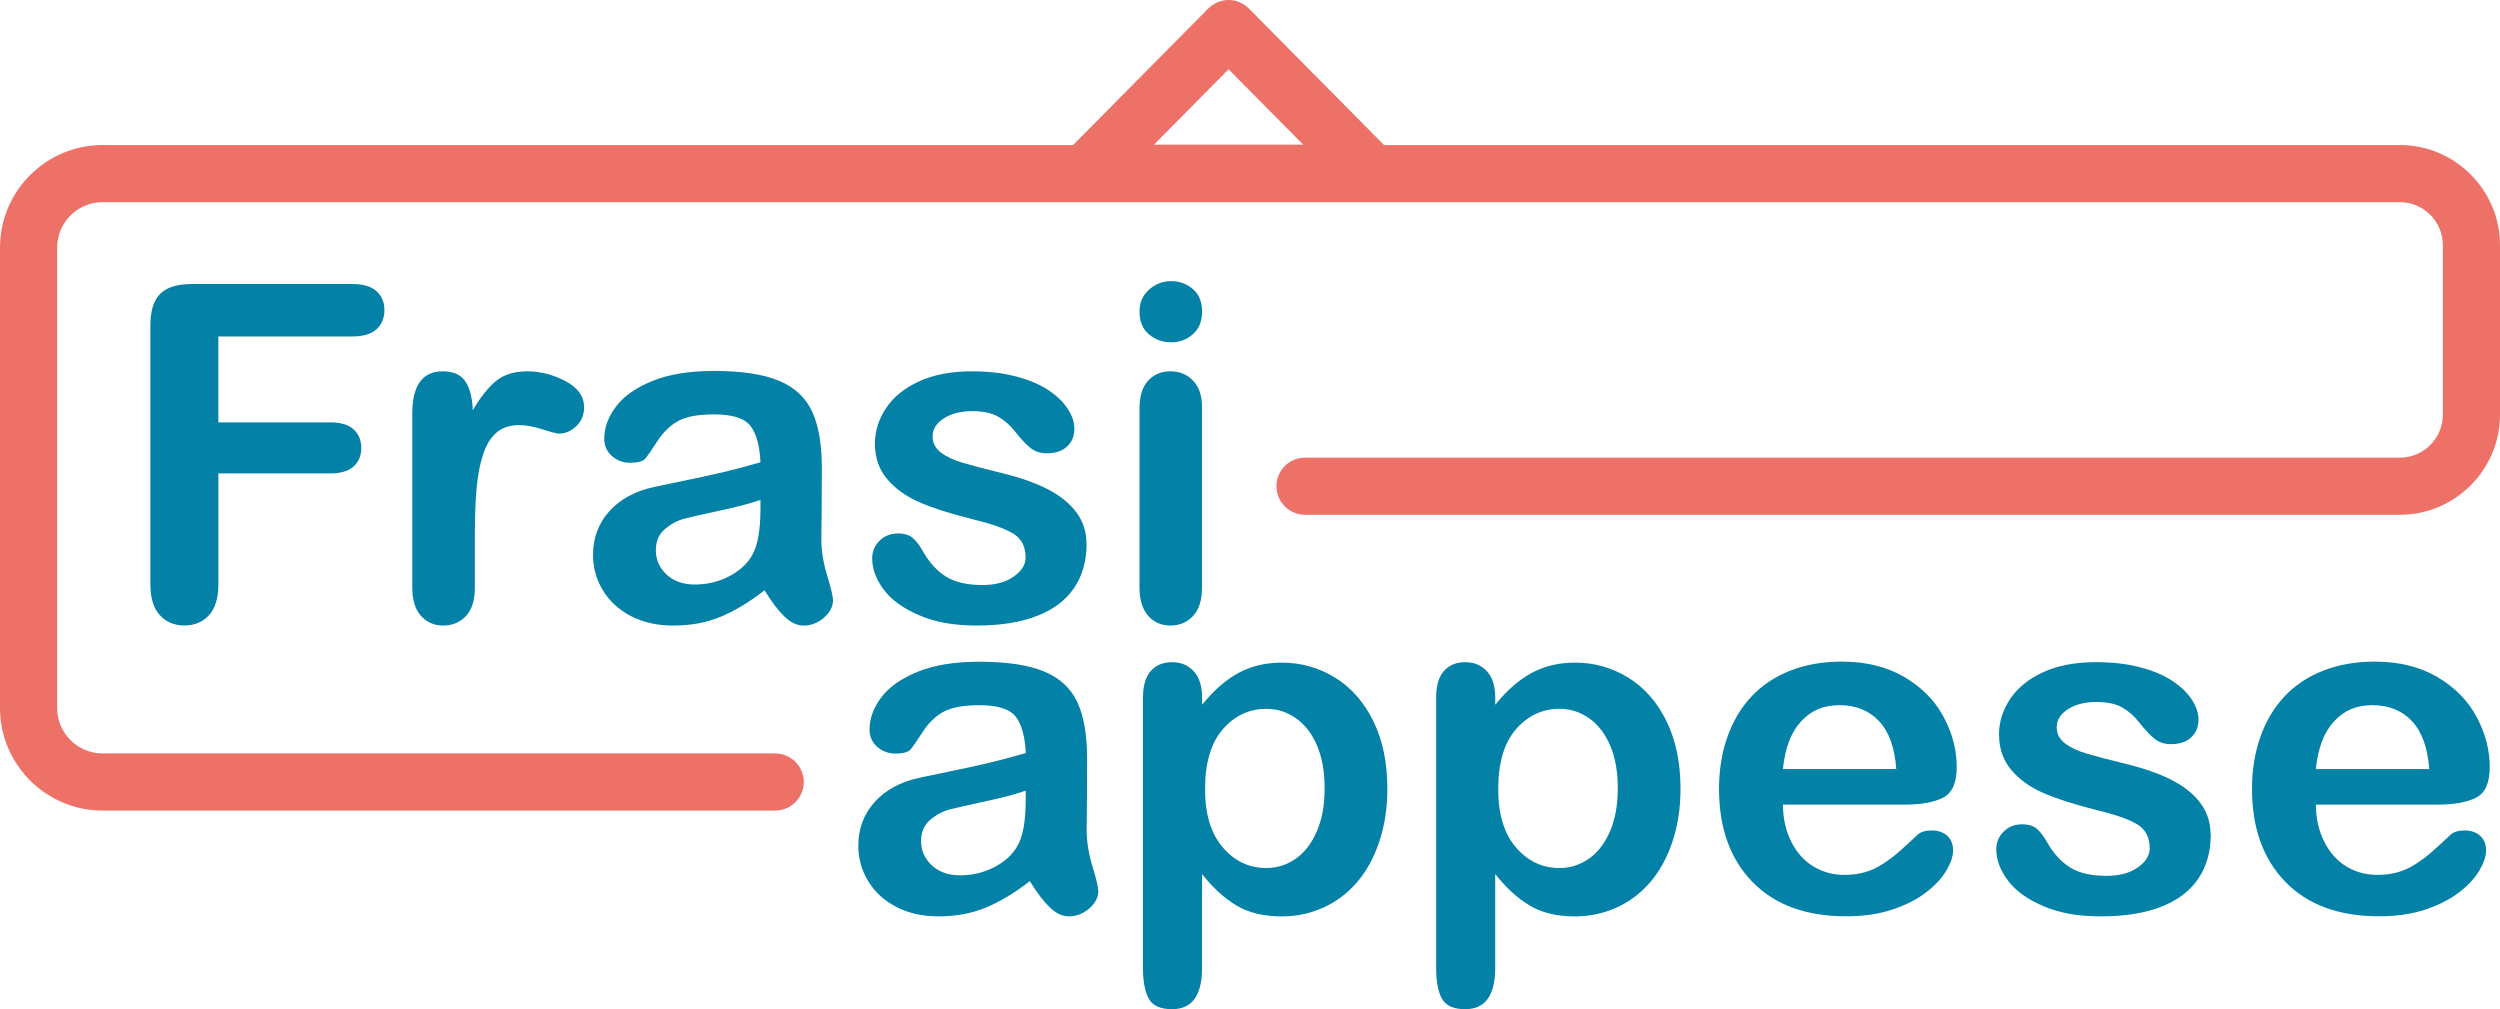
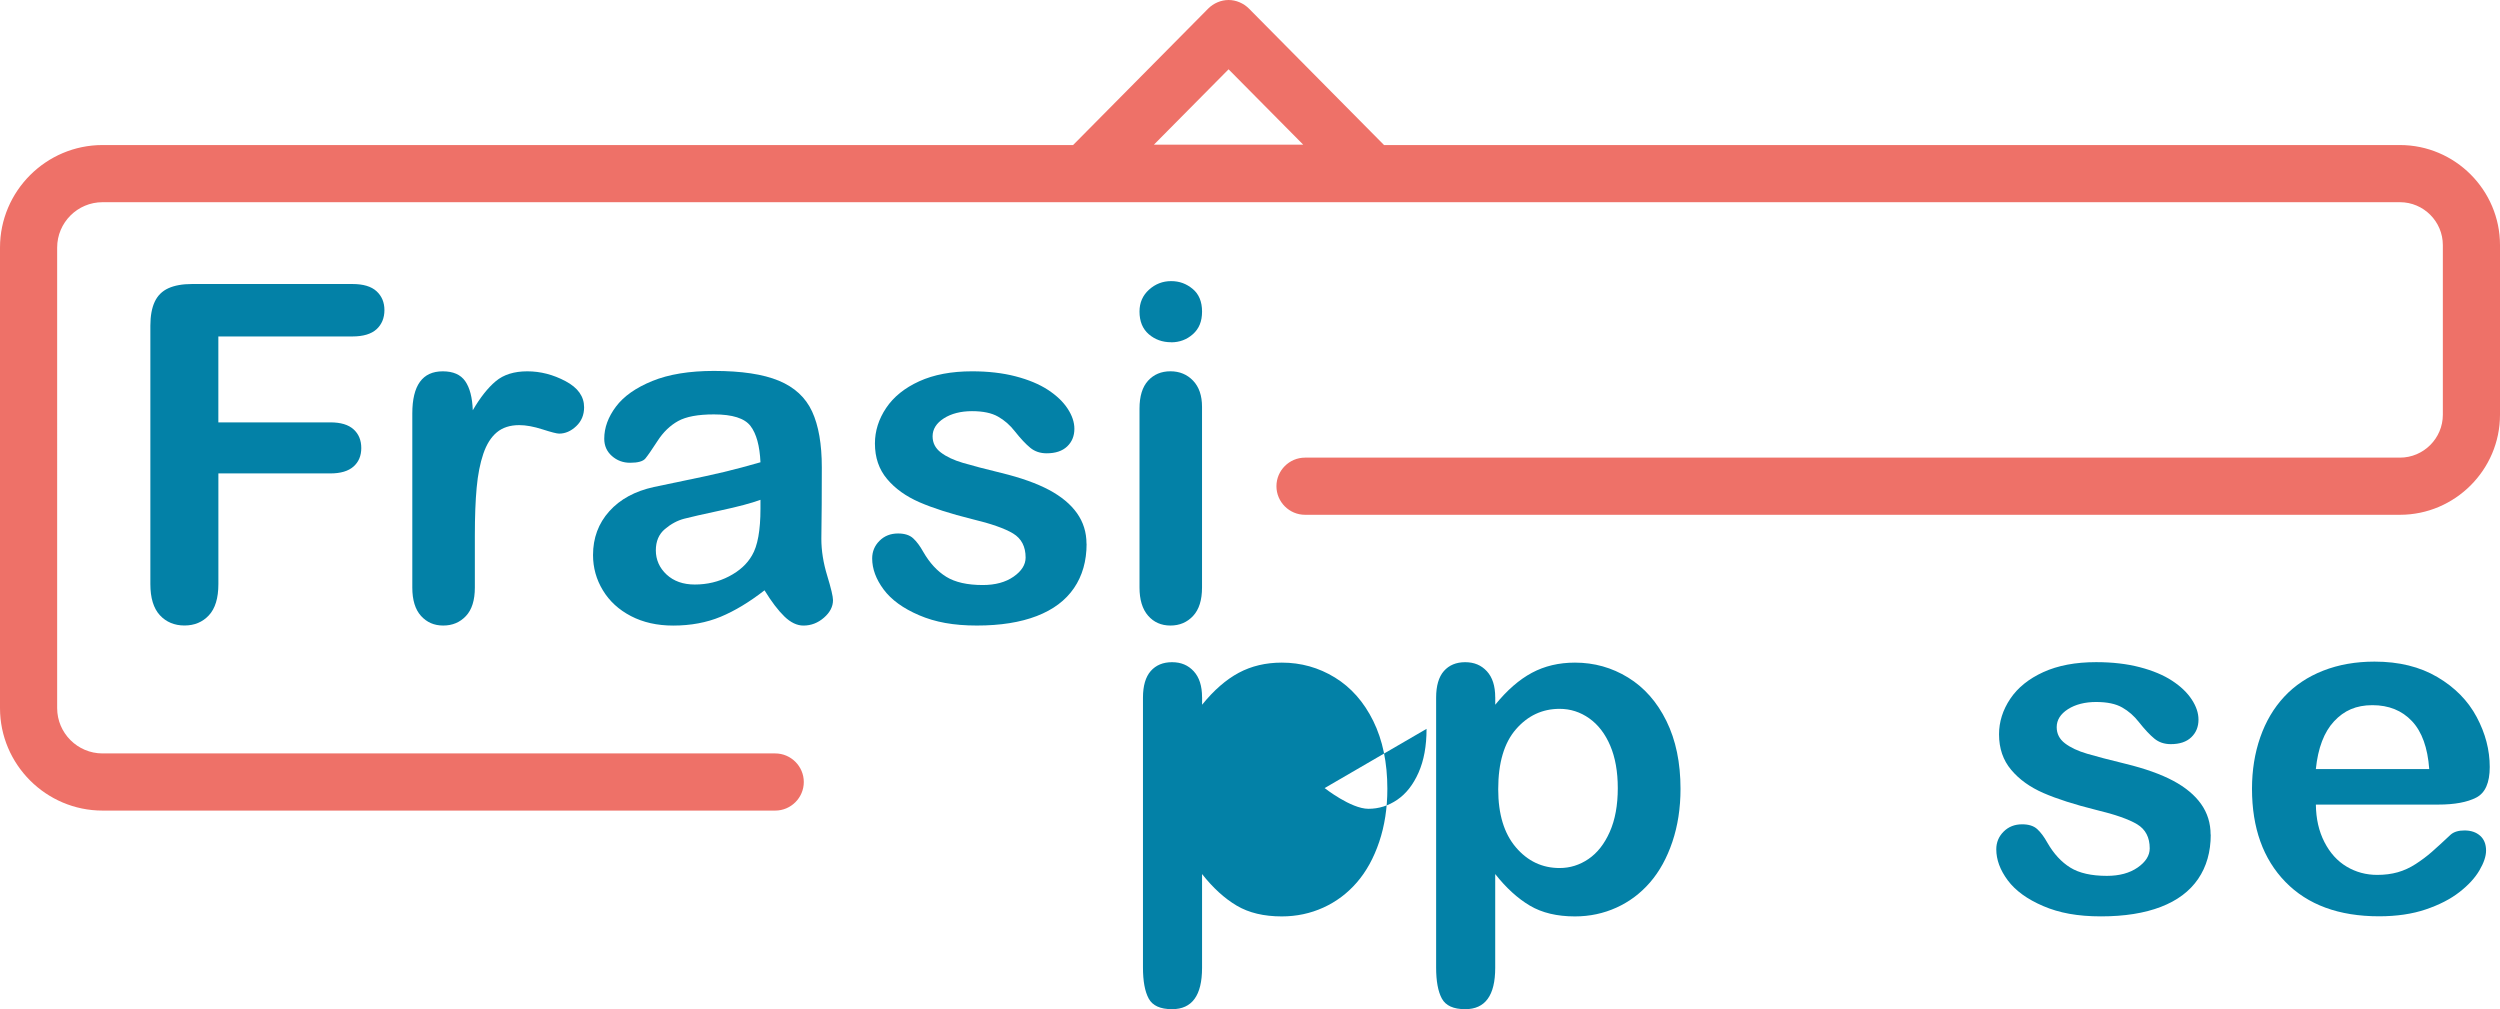
<svg xmlns="http://www.w3.org/2000/svg" viewBox="0 0 699.8 282.47" data-name="Livello 2" id="Livello_2">
  <defs>
    <style>
      .cls-1 {
        fill: #ee7168;
      }

      .cls-2 {
        isolation: isolate;
      }

      .cls-3 {
        fill: #0381a7;
      }
    </style>
  </defs>
  <g data-name="Livello 1" id="Livello_1-2">
    <g class="cls-2">
      <g class="cls-2">
        <g class="cls-2">
          <g class="cls-2">
            <path d="M98.62,94.19h-37.5v24.04h31.35c2.91,0,5.07.65,6.51,1.96,1.43,1.3,2.15,3.04,2.15,5.22s-.73,3.91-2.18,5.19-3.61,1.92-6.47,1.92h-31.35v30.97c0,3.93-.89,6.85-2.66,8.75s-4.05,2.85-6.83,2.85-5.12-.96-6.89-2.88-2.66-4.83-2.66-8.72v-72.32c0-2.73.41-4.97,1.22-6.7.81-1.73,2.08-2.99,3.81-3.78,1.73-.79,3.94-1.19,6.64-1.19h44.88c3.03,0,5.29.67,6.76,2.02s2.21,3.11,2.21,5.29-.74,4.01-2.21,5.35-3.73,2.02-6.76,2.02Z" class="cls-3" />
            <path d="M132.92,149.84v14.62c0,3.55-.83,6.21-2.5,7.98-1.67,1.77-3.78,2.66-6.35,2.66s-4.59-.9-6.22-2.69c-1.62-1.79-2.44-4.44-2.44-7.95v-48.72c0-7.86,2.84-11.8,8.53-11.8,2.91,0,5,.92,6.28,2.76s1.99,4.55,2.12,8.14c2.09-3.59,4.24-6.3,6.44-8.14,2.2-1.84,5.14-2.76,8.82-2.76s7.24.92,10.71,2.76c3.46,1.84,5.19,4.27,5.19,7.31,0,2.14-.74,3.9-2.21,5.29-1.47,1.39-3.07,2.08-4.78,2.08-.64,0-2.19-.4-4.65-1.19-2.46-.79-4.63-1.19-6.51-1.19-2.56,0-4.66.67-6.28,2.02-1.62,1.35-2.88,3.35-3.78,6-.9,2.65-1.52,5.8-1.86,9.46-.34,3.65-.51,8.11-.51,13.37Z" class="cls-3" />
            <path d="M214.02,165.23c-4.23,3.29-8.32,5.76-12.28,7.41-3.95,1.64-8.39,2.47-13.3,2.47-4.49,0-8.43-.89-11.83-2.66-3.4-1.77-6.02-4.18-7.85-7.21-1.84-3.03-2.76-6.33-2.76-9.87,0-4.79,1.52-8.87,4.55-12.25,3.03-3.38,7.2-5.64,12.5-6.8,1.11-.26,3.87-.83,8.27-1.73,4.4-.9,8.17-1.72,11.32-2.47,3.14-.75,6.55-1.66,10.23-2.72-.21-4.62-1.14-8-2.79-10.16-1.65-2.16-5.05-3.24-10.23-3.24-4.45,0-7.79.62-10.03,1.86-2.24,1.24-4.17,3.1-5.77,5.58-1.6,2.48-2.74,4.11-3.4,4.91-.66.79-2.08,1.19-4.26,1.19-1.97,0-3.67-.63-5.1-1.89-1.43-1.26-2.15-2.87-2.15-4.84,0-3.08,1.09-6.07,3.27-8.98,2.18-2.91,5.58-5.3,10.19-7.18,4.62-1.88,10.36-2.82,17.25-2.82,7.69,0,13.74.91,18.14,2.73,4.4,1.82,7.51,4.69,9.33,8.62,1.82,3.93,2.72,9.15,2.72,15.64,0,4.1-.01,7.59-.03,10.45-.02,2.86-.05,6.05-.1,9.55,0,3.29.54,6.72,1.63,10.29,1.09,3.57,1.63,5.87,1.63,6.89,0,1.79-.84,3.43-2.53,4.9-1.69,1.47-3.6,2.21-5.74,2.21-1.79,0-3.57-.84-5.32-2.53-1.75-1.69-3.61-4.13-5.58-7.34ZM212.87,139.91c-2.56.94-6.29,1.93-11.19,2.98-4.89,1.05-8.28,1.82-10.16,2.31s-3.68,1.45-5.38,2.88c-1.71,1.43-2.56,3.43-2.56,5.99s1,4.9,3.01,6.76c2.01,1.86,4.64,2.79,7.89,2.79,3.46,0,6.66-.76,9.58-2.28,2.93-1.52,5.07-3.47,6.44-5.87,1.58-2.65,2.37-7.01,2.37-13.08v-2.5Z" class="cls-3" />
            <path d="M304.16,152.21c0,4.83-1.18,8.97-3.53,12.41-2.35,3.44-5.82,6.05-10.42,7.82-4.59,1.77-10.18,2.66-16.76,2.66s-11.67-.96-16.16-2.88c-4.49-1.92-7.8-4.33-9.94-7.21-2.14-2.88-3.21-5.78-3.21-8.69,0-1.92.68-3.57,2.05-4.94,1.37-1.37,3.1-2.05,5.19-2.05,1.84,0,3.25.45,4.23,1.35.98.9,1.92,2.16,2.82,3.78,1.79,3.12,3.94,5.45,6.44,6.99,2.5,1.54,5.91,2.31,10.23,2.31,3.5,0,6.38-.78,8.62-2.34,2.24-1.56,3.37-3.34,3.37-5.35,0-3.08-1.17-5.32-3.49-6.73-2.33-1.41-6.17-2.76-11.51-4.04-6.03-1.5-10.93-3.07-14.71-4.71-3.78-1.65-6.81-3.81-9.07-6.51-2.27-2.69-3.4-6-3.4-9.94,0-3.5,1.05-6.82,3.14-9.94s5.18-5.61,9.26-7.47c4.08-1.86,9.01-2.79,14.78-2.79,4.53,0,8.6.47,12.21,1.41,3.61.94,6.62,2.2,9.04,3.78,2.41,1.58,4.25,3.33,5.51,5.26,1.26,1.92,1.89,3.8,1.89,5.64,0,2.01-.67,3.65-2.02,4.94-1.35,1.28-3.26,1.92-5.74,1.92-1.79,0-3.32-.51-4.58-1.54-1.26-1.03-2.7-2.56-4.33-4.62-1.33-1.71-2.88-3.08-4.68-4.1-1.79-1.03-4.23-1.54-7.31-1.54s-5.79.67-7.89,2.02c-2.09,1.35-3.14,3.02-3.14,5.03,0,1.84.77,3.34,2.31,4.52,1.54,1.18,3.61,2.15,6.22,2.92,2.61.77,6.2,1.71,10.77,2.82,5.43,1.33,9.86,2.91,13.3,4.74,3.44,1.84,6.05,4.01,7.82,6.51,1.77,2.5,2.66,5.35,2.66,8.56Z" class="cls-3" />
            <path d="M327.82,95.8c-2.44,0-4.52-.75-6.25-2.24-1.73-1.5-2.6-3.61-2.6-6.35,0-2.48.89-4.52,2.66-6.12,1.77-1.6,3.84-2.4,6.19-2.4s4.27.73,6.03,2.18c1.75,1.45,2.63,3.57,2.63,6.35s-.86,4.8-2.56,6.32c-1.71,1.52-3.74,2.28-6.09,2.28ZM336.47,113.88v50.58c0,3.51-.83,6.16-2.5,7.95-1.67,1.79-3.78,2.69-6.35,2.69s-4.65-.92-6.25-2.76c-1.6-1.84-2.4-4.47-2.4-7.89v-50.07c0-3.46.8-6.07,2.4-7.82,1.6-1.75,3.69-2.63,6.25-2.63s4.68.88,6.35,2.63c1.67,1.75,2.5,4.19,2.5,7.31Z" class="cls-3" />
          </g>
        </g>
      </g>
    </g>
    <g class="cls-2">
      <g class="cls-2">
        <g class="cls-2">
          <g class="cls-2">
-             <path d="M288.28,246.63c-4.23,3.29-8.32,5.76-12.28,7.41-3.95,1.64-8.39,2.47-13.3,2.47-4.49,0-8.43-.89-11.83-2.66-3.4-1.77-6.02-4.18-7.85-7.21-1.84-3.03-2.76-6.33-2.76-9.87,0-4.79,1.52-8.87,4.55-12.25,3.04-3.38,7.2-5.64,12.5-6.8,1.11-.26,3.87-.83,8.27-1.73,4.4-.9,8.17-1.72,11.32-2.47,3.14-.75,6.55-1.66,10.23-2.72-.21-4.62-1.14-8-2.79-10.16-1.65-2.16-5.05-3.24-10.23-3.24-4.45,0-7.79.62-10.03,1.86-2.24,1.24-4.17,3.1-5.77,5.58-1.6,2.48-2.74,4.11-3.4,4.91s-2.08,1.19-4.26,1.19c-1.97,0-3.66-.63-5.1-1.89-1.43-1.26-2.15-2.87-2.15-4.84,0-3.08,1.09-6.07,3.27-8.98,2.18-2.91,5.58-5.3,10.19-7.18,4.62-1.88,10.37-2.82,17.25-2.82,7.69,0,13.74.91,18.14,2.73,4.4,1.82,7.51,4.69,9.33,8.62,1.82,3.93,2.72,9.15,2.72,15.64,0,4.1-.01,7.59-.03,10.45-.02,2.86-.05,6.05-.1,9.55,0,3.29.54,6.72,1.63,10.29,1.09,3.57,1.63,5.87,1.63,6.89,0,1.79-.84,3.43-2.53,4.9-1.69,1.47-3.6,2.21-5.74,2.21-1.79,0-3.57-.84-5.32-2.53-1.75-1.69-3.61-4.13-5.58-7.34ZM287.12,221.31c-2.56.94-6.29,1.93-11.19,2.98-4.89,1.05-8.28,1.82-10.16,2.31s-3.68,1.45-5.38,2.88c-1.71,1.43-2.56,3.43-2.56,5.99s1,4.9,3.01,6.76c2.01,1.86,4.64,2.79,7.89,2.79,3.46,0,6.66-.76,9.58-2.28,2.93-1.52,5.08-3.47,6.44-5.87,1.58-2.65,2.37-7.01,2.37-13.08v-2.5Z" class="cls-3" />
-             <path d="M336.49,195.15v2.12c3.29-4.06,6.71-7.04,10.26-8.94,3.55-1.9,7.56-2.85,12.05-2.85,5.38,0,10.34,1.39,14.87,4.17,4.53,2.78,8.11,6.84,10.74,12.18,2.63,5.34,3.94,11.67,3.94,18.98,0,5.39-.76,10.33-2.28,14.84-1.52,4.51-3.6,8.29-6.25,11.35-2.65,3.06-5.78,5.41-9.39,7.05-3.61,1.64-7.49,2.47-11.64,2.47-5,0-9.2-1-12.6-3.01-3.4-2.01-6.64-4.96-9.71-8.85v26.29c0,7.69-2.8,11.54-8.4,11.54-3.29,0-5.47-.99-6.54-2.98-1.07-1.99-1.6-4.88-1.6-8.69v-75.52c0-3.33.73-5.82,2.18-7.47,1.45-1.64,3.44-2.47,5.96-2.47s4.5.84,6.06,2.53c1.56,1.69,2.34,4.11,2.34,7.28ZM370.79,220.6c0-4.62-.71-8.58-2.12-11.89-1.41-3.31-3.37-5.86-5.87-7.63-2.5-1.77-5.27-2.66-8.3-2.66-4.83,0-8.9,1.9-12.21,5.71-3.31,3.8-4.97,9.4-4.97,16.8,0,6.97,1.64,12.38,4.94,16.25s7.37,5.8,12.25,5.8c2.91,0,5.6-.84,8.08-2.53,2.48-1.69,4.46-4.22,5.96-7.6,1.5-3.38,2.24-7.46,2.24-12.25Z" class="cls-3" />
+             <path d="M336.49,195.15v2.12c3.29-4.06,6.71-7.04,10.26-8.94,3.55-1.9,7.56-2.85,12.05-2.85,5.38,0,10.34,1.39,14.87,4.17,4.53,2.78,8.11,6.84,10.74,12.18,2.63,5.34,3.94,11.67,3.94,18.98,0,5.39-.76,10.33-2.28,14.84-1.52,4.51-3.6,8.29-6.25,11.35-2.65,3.06-5.78,5.41-9.39,7.05-3.61,1.64-7.49,2.47-11.64,2.47-5,0-9.2-1-12.6-3.01-3.4-2.01-6.64-4.96-9.71-8.85v26.29c0,7.69-2.8,11.54-8.4,11.54-3.29,0-5.47-.99-6.54-2.98-1.07-1.99-1.6-4.88-1.6-8.69v-75.52c0-3.33.73-5.82,2.18-7.47,1.45-1.64,3.44-2.47,5.96-2.47s4.5.84,6.06,2.53c1.56,1.69,2.34,4.11,2.34,7.28ZM370.79,220.6s7.37,5.8,12.25,5.8c2.91,0,5.6-.84,8.08-2.53,2.48-1.69,4.46-4.22,5.96-7.6,1.5-3.38,2.24-7.46,2.24-12.25Z" class="cls-3" />
            <path d="M418.55,195.15v2.12c3.29-4.06,6.71-7.04,10.26-8.94,3.55-1.9,7.56-2.85,12.05-2.85,5.38,0,10.34,1.39,14.87,4.17,4.53,2.78,8.11,6.84,10.74,12.18,2.63,5.34,3.94,11.67,3.94,18.98,0,5.39-.76,10.33-2.28,14.84-1.52,4.51-3.6,8.29-6.25,11.35-2.65,3.06-5.78,5.41-9.39,7.05-3.61,1.64-7.49,2.47-11.64,2.47-5,0-9.2-1-12.6-3.01-3.4-2.01-6.64-4.96-9.71-8.85v26.29c0,7.69-2.8,11.54-8.4,11.54-3.29,0-5.47-.99-6.54-2.98-1.07-1.99-1.6-4.88-1.6-8.69v-75.52c0-3.33.73-5.82,2.18-7.47,1.45-1.64,3.44-2.47,5.96-2.47s4.5.84,6.06,2.53c1.56,1.69,2.34,4.11,2.34,7.28ZM452.85,220.6c0-4.62-.71-8.58-2.12-11.89-1.41-3.31-3.37-5.86-5.87-7.63-2.5-1.77-5.27-2.66-8.3-2.66-4.83,0-8.9,1.9-12.21,5.71-3.31,3.8-4.97,9.4-4.97,16.8,0,6.97,1.64,12.38,4.94,16.25s7.37,5.8,12.25,5.8c2.91,0,5.6-.84,8.08-2.53,2.48-1.69,4.46-4.22,5.96-7.6,1.5-3.38,2.24-7.46,2.24-12.25Z" class="cls-3" />
-             <path d="M533.31,225.22h-34.24c.04,3.97.84,7.48,2.4,10.51,1.56,3.04,3.63,5.32,6.22,6.86,2.59,1.54,5.44,2.31,8.56,2.31,2.09,0,4.01-.25,5.74-.74,1.73-.49,3.41-1.26,5.03-2.31,1.62-1.05,3.12-2.17,4.49-3.37,1.37-1.2,3.14-2.82,5.32-4.87.9-.77,2.18-1.15,3.85-1.15,1.8,0,3.25.49,4.36,1.47,1.11.98,1.67,2.37,1.67,4.17,0,1.58-.62,3.43-1.86,5.54-1.24,2.12-3.11,4.15-5.61,6.09-2.5,1.95-5.64,3.56-9.42,4.84-3.78,1.28-8.13,1.92-13.05,1.92-11.24,0-19.98-3.21-26.22-9.62-6.24-6.41-9.36-15.11-9.36-26.09,0-5.17.77-9.97,2.31-14.39,1.54-4.42,3.78-8.22,6.73-11.38,2.95-3.16,6.58-5.59,10.9-7.28,4.32-1.69,9.1-2.53,14.36-2.53,6.84,0,12.71,1.44,17.6,4.33,4.89,2.88,8.56,6.61,10.99,11.19,2.44,4.57,3.65,9.23,3.65,13.98,0,4.4-1.26,7.26-3.78,8.56-2.52,1.3-6.07,1.96-10.64,1.96ZM499.07,215.28h31.74c-.43-5.98-2.04-10.46-4.84-13.43s-6.49-4.46-11.06-4.46-7.94,1.51-10.74,4.52c-2.8,3.01-4.5,7.47-5.1,13.37Z" class="cls-3" />
            <path d="M618.83,233.62c0,4.83-1.18,8.97-3.53,12.41-2.35,3.44-5.82,6.05-10.42,7.82-4.6,1.77-10.18,2.66-16.77,2.66s-11.67-.96-16.16-2.88c-4.49-1.92-7.8-4.33-9.94-7.21-2.14-2.88-3.21-5.78-3.21-8.69,0-1.92.68-3.57,2.05-4.94s3.1-2.05,5.19-2.05c1.84,0,3.25.45,4.23,1.35.98.9,1.92,2.16,2.82,3.78,1.79,3.12,3.94,5.45,6.44,6.99,2.5,1.54,5.91,2.31,10.23,2.31,3.5,0,6.38-.78,8.62-2.34,2.24-1.56,3.37-3.34,3.37-5.35,0-3.08-1.17-5.32-3.49-6.73-2.33-1.41-6.17-2.76-11.51-4.04-6.03-1.5-10.93-3.07-14.71-4.71s-6.81-3.81-9.07-6.51c-2.27-2.69-3.4-6-3.4-9.94,0-3.5,1.05-6.82,3.14-9.94s5.18-5.61,9.26-7.47c4.08-1.86,9.01-2.79,14.78-2.79,4.53,0,8.6.47,12.21,1.41,3.61.94,6.62,2.2,9.04,3.78,2.41,1.58,4.25,3.33,5.51,5.26,1.26,1.92,1.89,3.8,1.89,5.64,0,2.01-.67,3.65-2.02,4.94s-3.26,1.92-5.74,1.92c-1.8,0-3.32-.51-4.58-1.54-1.26-1.03-2.7-2.56-4.33-4.62-1.33-1.71-2.88-3.08-4.68-4.1-1.79-1.03-4.23-1.54-7.31-1.54s-5.79.67-7.89,2.02c-2.09,1.35-3.14,3.02-3.14,5.03,0,1.84.77,3.34,2.31,4.52s3.61,2.15,6.22,2.92c2.61.77,6.2,1.71,10.77,2.82,5.43,1.33,9.86,2.91,13.3,4.74,3.44,1.84,6.05,4.01,7.82,6.51s2.66,5.35,2.66,8.56Z" class="cls-3" />
            <path d="M682.5,225.22h-34.24c.04,3.97.84,7.48,2.4,10.51,1.56,3.04,3.63,5.32,6.22,6.86,2.59,1.54,5.44,2.31,8.56,2.31,2.09,0,4.01-.25,5.74-.74,1.73-.49,3.41-1.26,5.03-2.31,1.62-1.05,3.12-2.17,4.49-3.37,1.37-1.2,3.14-2.82,5.32-4.87.9-.77,2.18-1.15,3.85-1.15,1.8,0,3.25.49,4.36,1.47,1.11.98,1.67,2.37,1.67,4.17,0,1.58-.62,3.43-1.86,5.54-1.24,2.12-3.11,4.15-5.61,6.09-2.5,1.95-5.64,3.56-9.42,4.84s-8.13,1.92-13.05,1.92c-11.24,0-19.98-3.21-26.22-9.62s-9.36-15.11-9.36-26.09c0-5.17.77-9.97,2.31-14.39s3.78-8.22,6.73-11.38c2.95-3.16,6.58-5.59,10.9-7.28s9.1-2.53,14.36-2.53c6.84,0,12.7,1.44,17.6,4.33,4.89,2.88,8.56,6.61,11,11.19,2.44,4.57,3.65,9.23,3.65,13.98,0,4.4-1.26,7.26-3.78,8.56-2.52,1.3-6.07,1.96-10.64,1.96ZM648.26,215.28h31.73c-.43-5.98-2.04-10.46-4.84-13.43-2.8-2.97-6.49-4.46-11.06-4.46s-7.94,1.51-10.74,4.52c-2.8,3.01-4.5,7.47-5.1,13.37Z" class="cls-3" />
          </g>
        </g>
      </g>
    </g>
    <path d="M671.8,40.6h-284.38L349.6,2.4c-1.5-1.5-3.6-2.4-5.7-2.4s-4.2.9-5.7,2.4l-37.82,38.2H28.7c-15.8,0-28.7,12.9-28.7,28.7v128.9c0,15.8,12.9,28.7,28.7,28.7h188.3c4.4,0,8-3.6,8-8s-3.6-8-8-8H28.7c-7,0-12.7-5.7-12.7-12.7V69.3c0-7,5.7-12.7,12.7-12.7h643.1c6.6,0,12,5.4,12,12v47.5c0,6.6-5.4,12-12,12h-306.5c-4.4,0-8,3.6-8,8s3.6,8,8,8h306.5c15.4,0,28-12.6,28-28v-47.5c0-15.4-12.6-28-28-28ZM343.9,19.4l20.9,21.1h-41.8l20.9-21.1Z" class="cls-1" />
  </g>
</svg>